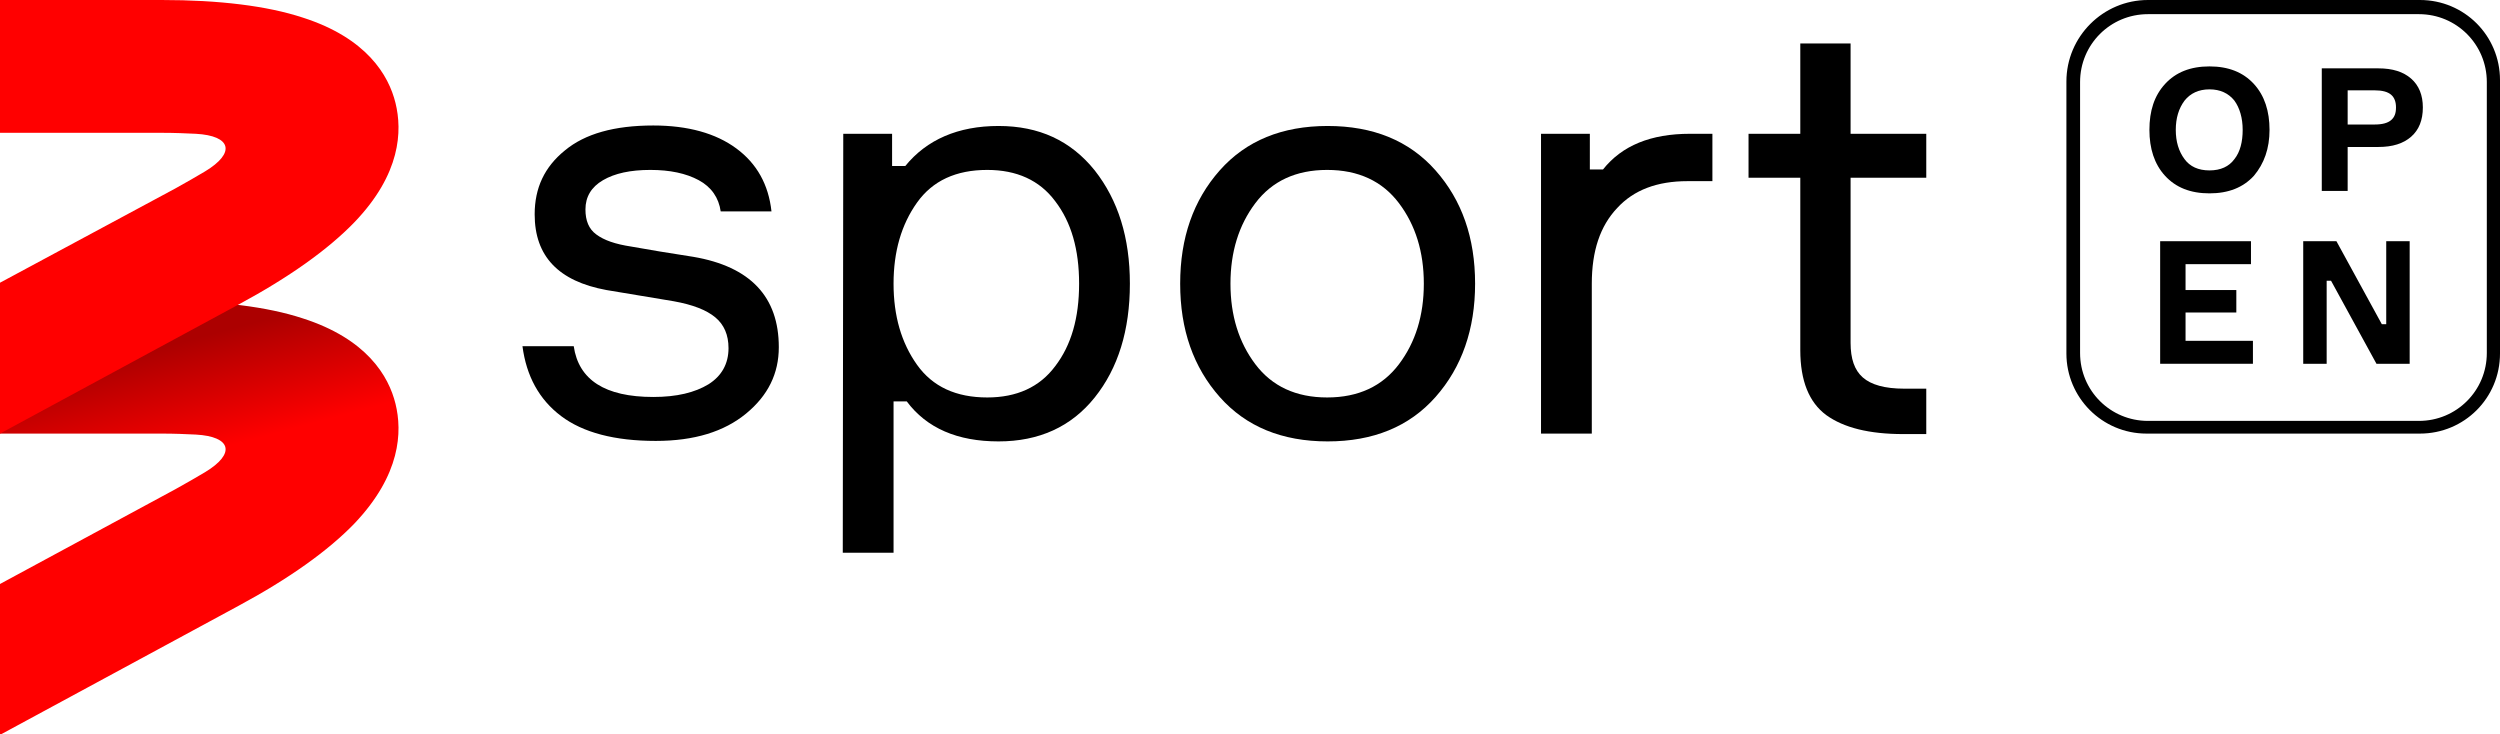
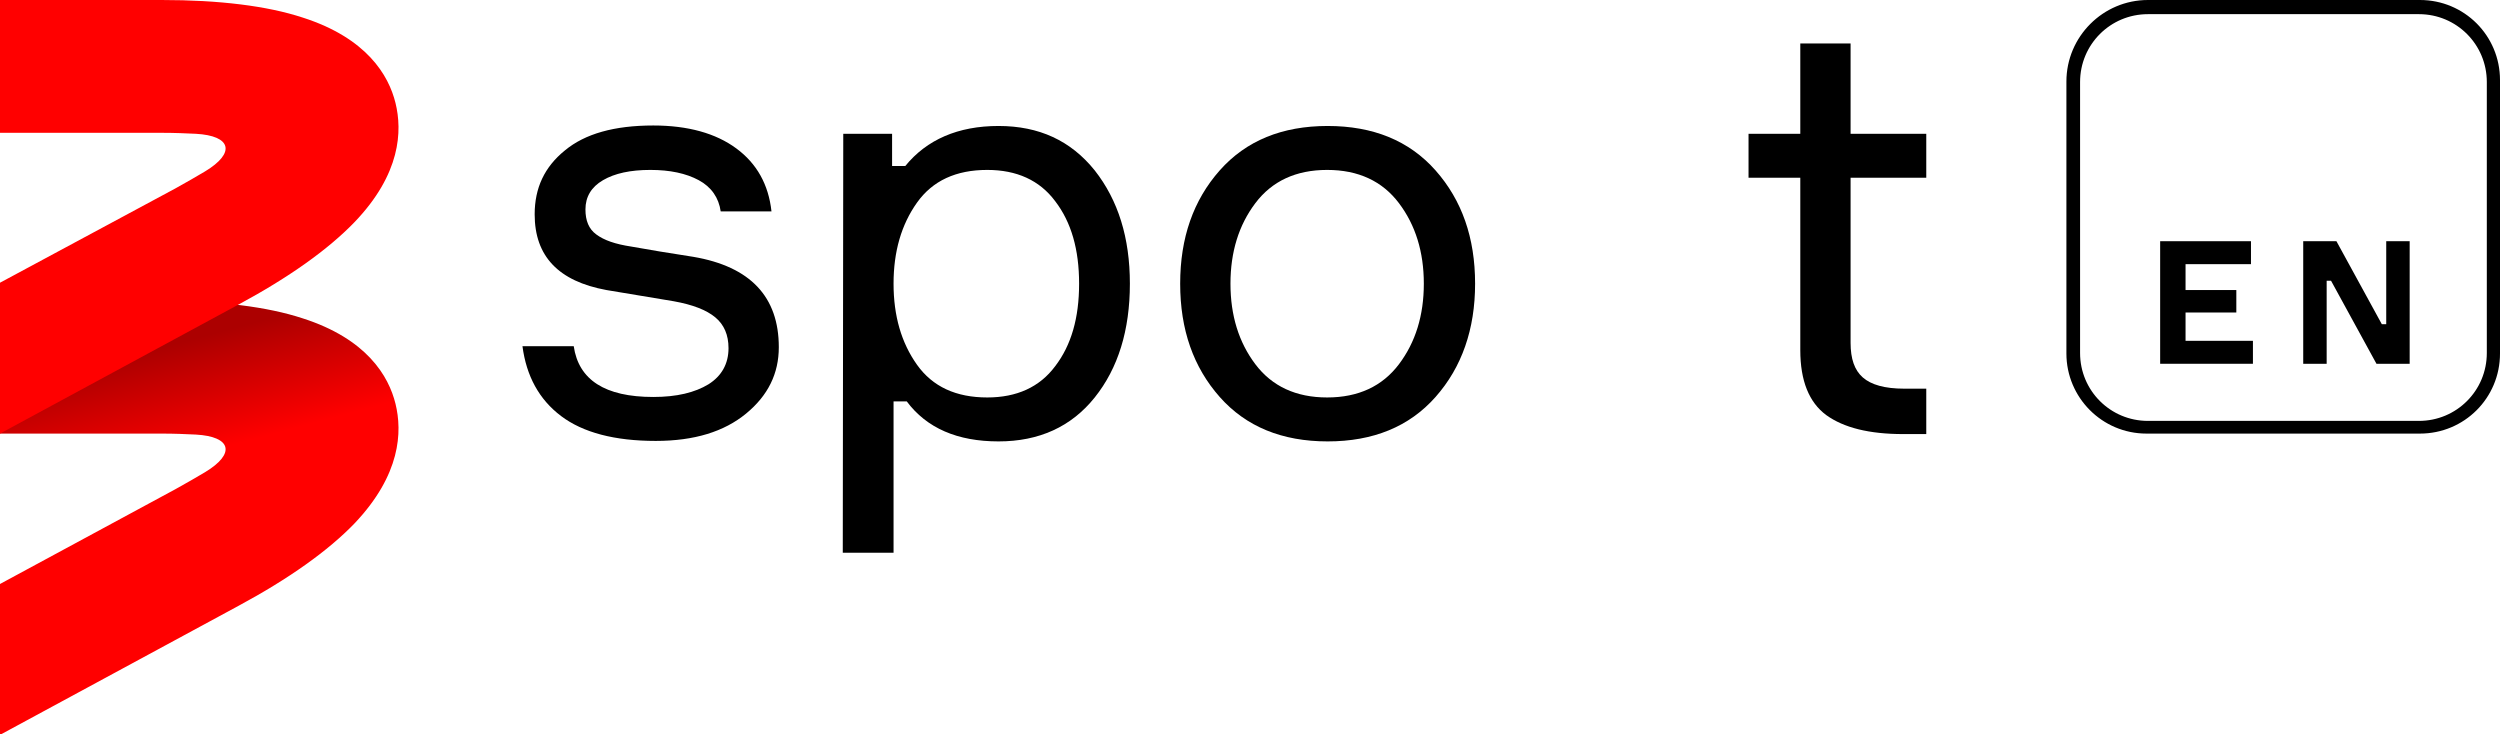
<svg xmlns="http://www.w3.org/2000/svg" version="1.1" id="Слой_1" x="0px" y="0px" viewBox="0 0 512 150.4" style="enable-background:new 0 0 512 150.4;" xml:space="preserve">
  <style type="text/css">
	.st0{fill-rule:evenodd;clip-rule:evenodd;fill:url(#Fill-1_1_);}
	.st1{fill-rule:evenodd;clip-rule:evenodd;fill:#FF0000;}
</style>
  <g>
    <g>
      <g id="Clip-2">
		</g>
      <linearGradient id="Fill-1_1_" gradientUnits="userSpaceOnUse" x1="-1265.091" y1="109.72" x2="-1265.143" y2="109.512" gradientTransform="matrix(99.912 0 0 108.615 126433.352 -11822.624)">
        <stop offset="0" style="stop-color:#FF0000" />
        <stop offset="1" style="stop-color:#AC0000" />
      </linearGradient>
      <path id="Fill-1" class="st0" d="M0,61.6v27.2h33.1c2.6,0,4.9,0.1,7,0.2l0,0c7.3,0.4,8.2,3.9,1.9,7.7l0,0    c-1.8,1.1-3.8,2.2-6.1,3.5l0,0L0,119.6v30.9l48.8-26.4c10.4-5.6,18.4-11.3,23.8-16.9l0,0c9.5-10,9.8-18.8,8.4-24.5l0,0    c-1.4-5.7-5.9-13.3-19-17.5l0,0c-7.3-2.4-17.1-3.6-28.9-3.6l0,0H0L0,61.6z" />
      <g id="Group-6" transform="translate(346, 4)">
        <g id="Clip-5">
			</g>
        <path id="Fill-4" class="st1" d="M-265,17.1c-1.4-5.7-5.9-13.3-19-17.5c-7.3-2.4-17.1-3.6-28.9-3.6H-346v27.2h33.1     c2.6,0,4.9,0.1,7,0.2c7.3,0.4,8.2,3.9,1.9,7.7c-1.8,1.1-3.8,2.2-6.1,3.5L-346,53.9v30.9l48.8-26.4c10.4-5.6,18.4-11.3,23.8-16.9     C-263.9,31.6-263.6,22.8-265,17.1" />
      </g>
    </g>
    <g>
      <g>
        <path d="M129.3,50.5l5.8,1l6.9,1.1c11.7,2,17.5,8.2,17.5,18.5c0,5.4-2.2,9.9-6.7,13.6s-10.6,5.6-18.5,5.6     c-8.4,0-14.9-1.7-19.4-5.1s-7.1-8.2-7.9-14.3h10.5c1,6.9,6.4,10.4,16.3,10.4c4.8,0,8.5-0.9,11.3-2.6c2.7-1.7,4.1-4.2,4.1-7.4     c0-2.7-0.9-4.8-2.7-6.3s-4.6-2.6-8.5-3.3l-13.8-2.3c-9.8-1.8-14.7-6.9-14.7-15.5c0-5.4,2-9.7,6.2-13.1c4.1-3.4,10.1-5.1,18.1-5.1     c7.1,0,12.8,1.6,17,4.7s6.6,7.4,7.2,12.9h-10.4c-0.4-2.8-1.9-5-4.5-6.4s-5.9-2.1-9.9-2.1c-4.1,0-7.3,0.7-9.7,2.1     c-2.4,1.4-3.6,3.4-3.6,6c0,2.3,0.7,4,2.2,5.1C123.7,49.2,126,50,129.3,50.5z" />
        <path d="M172.7,27.4h10V34h2.7c4.4-5.4,10.8-8.2,19.1-8.2s14.8,3,19.7,9.1c4.8,6.1,7.2,13.8,7.2,23.2c0,9.5-2.4,17.3-7.2,23.3     s-11.4,9-19.7,9c-8.4,0-14.7-2.7-18.8-8.2H183v31h-10.4L172.7,27.4L172.7,27.4z M202.2,34.8c-6.4,0-11.2,2.2-14.4,6.7     s-4.8,10-4.8,16.6s1.6,12.1,4.8,16.6s8,6.7,14.4,6.7c6,0,10.7-2.1,13.9-6.4c3.3-4.3,4.9-9.9,4.9-16.9s-1.6-12.6-4.9-16.9     C212.9,36.9,208.2,34.8,202.2,34.8z" />
        <path d="M249.8,34.9c5.4-6.1,12.8-9.1,22.1-9.1s16.7,3,22.1,9.1s8.1,13.8,8.1,23.2c0,9.3-2.7,17.1-8.1,23.2s-12.8,9.1-22.1,9.1     c-9.3,0-16.7-3-22.1-9.1c-5.4-6.1-8.1-13.8-8.1-23.2C241.7,48.7,244.4,41,249.8,34.9z M257.1,74.6c3.4,4.5,8.3,6.8,14.7,6.8     c6.4,0,11.3-2.3,14.7-6.8c3.4-4.5,5.1-10,5.1-16.5s-1.7-12-5.1-16.5s-8.3-6.8-14.7-6.8c-6.4,0-11.3,2.3-14.7,6.8     c-3.4,4.5-5.1,10-5.1,16.5S253.7,70.1,257.1,74.6z" />
-         <path d="M350.7,27.4v9.7h-5.1c-6.2,0-11,1.8-14.4,5.5c-3.5,3.7-5.2,8.8-5.2,15.5v30.7h-10.4V27.4h10v7.3h2.7     c3.9-4.9,9.8-7.3,17.8-7.3C346.1,27.4,350.7,27.4,350.7,27.4z" />
        <path d="M379,27.4h15.5v9H379v33.8c0,3.3,0.8,5.6,2.5,7.1s4.5,2.3,8.5,2.3h4.5v9.3h-4.7c-7,0-12.2-1.3-15.8-3.9     c-3.5-2.6-5.3-7-5.3-13.3V36.4h-10.6v-9h10.6V8.9H379V27.4z" />
      </g>
      <g>
        <path d="M495.6,0h-55.7c-9.2,0-16.7,7.5-16.7,16.7v55.7c0,9,7.3,16.4,16.4,16.4h56c9.1,0,16.4-7.3,16.4-16.4v-56     C512,7.3,504.7,0,495.6,0z M509.3,72.3c0,7.7-6.2,13.9-13.9,13.9h-55.5c-7.7,0-13.9-6.2-13.9-13.9V16.8c0-7.7,6.2-13.9,13.9-13.9     h55.5c7.7,0,13.9,6.2,13.9,13.9V72.3z" />
        <g>
-           <path d="M443.4,17.2c2.2-2.4,5.2-3.6,9.1-3.6s6.9,1.2,9.1,3.6s3.2,5.6,3.2,9.4c0,3.8-1.1,6.9-3.2,9.4c-2.2,2.4-5.2,3.6-9.1,3.6      s-6.9-1.2-9.1-3.6c-2.2-2.4-3.2-5.6-3.2-9.4C440.2,22.7,441.2,19.6,443.4,17.2z M452.5,34.9c2.3,0,4-0.8,5.1-2.3      c1.2-1.5,1.7-3.6,1.7-6s-0.6-4.5-1.7-6c-1.2-1.5-2.9-2.3-5.1-2.3c-2.2,0-3.9,0.8-5.1,2.3c-1.2,1.6-1.8,3.6-1.8,6      c0,2.4,0.6,4.4,1.8,6C448.5,34.1,450.2,34.9,452.5,34.9z" />
-           <path d="M475.6,14h11.5c2.9,0,5.1,0.7,6.7,2.1c1.6,1.4,2.4,3.4,2.4,5.9c0,2.6-0.8,4.6-2.4,6c-1.6,1.4-3.8,2.1-6.7,2.1h-6.3v9      h-5.3V14z M480.8,25.5h5.5c1.6,0,2.7-0.3,3.4-0.9c0.7-0.6,1-1.4,1-2.6c0-1.1-0.3-2-1-2.6c-0.7-0.6-1.8-0.9-3.4-0.9h-5.5V25.5z" />
          <path d="M447.6,69.8h13.8v4.7h-19V49.4H461v4.7h-13.4v5.3H458v4.6h-10.4V69.8z" />
          <path d="M488.7,49.4h4.8v25.1h-6.8l-9.3-17h-0.9v17h-4.8V49.4h6.8l9.3,17h0.9V49.4z" />
        </g>
      </g>
    </g>
  </g>
</svg>